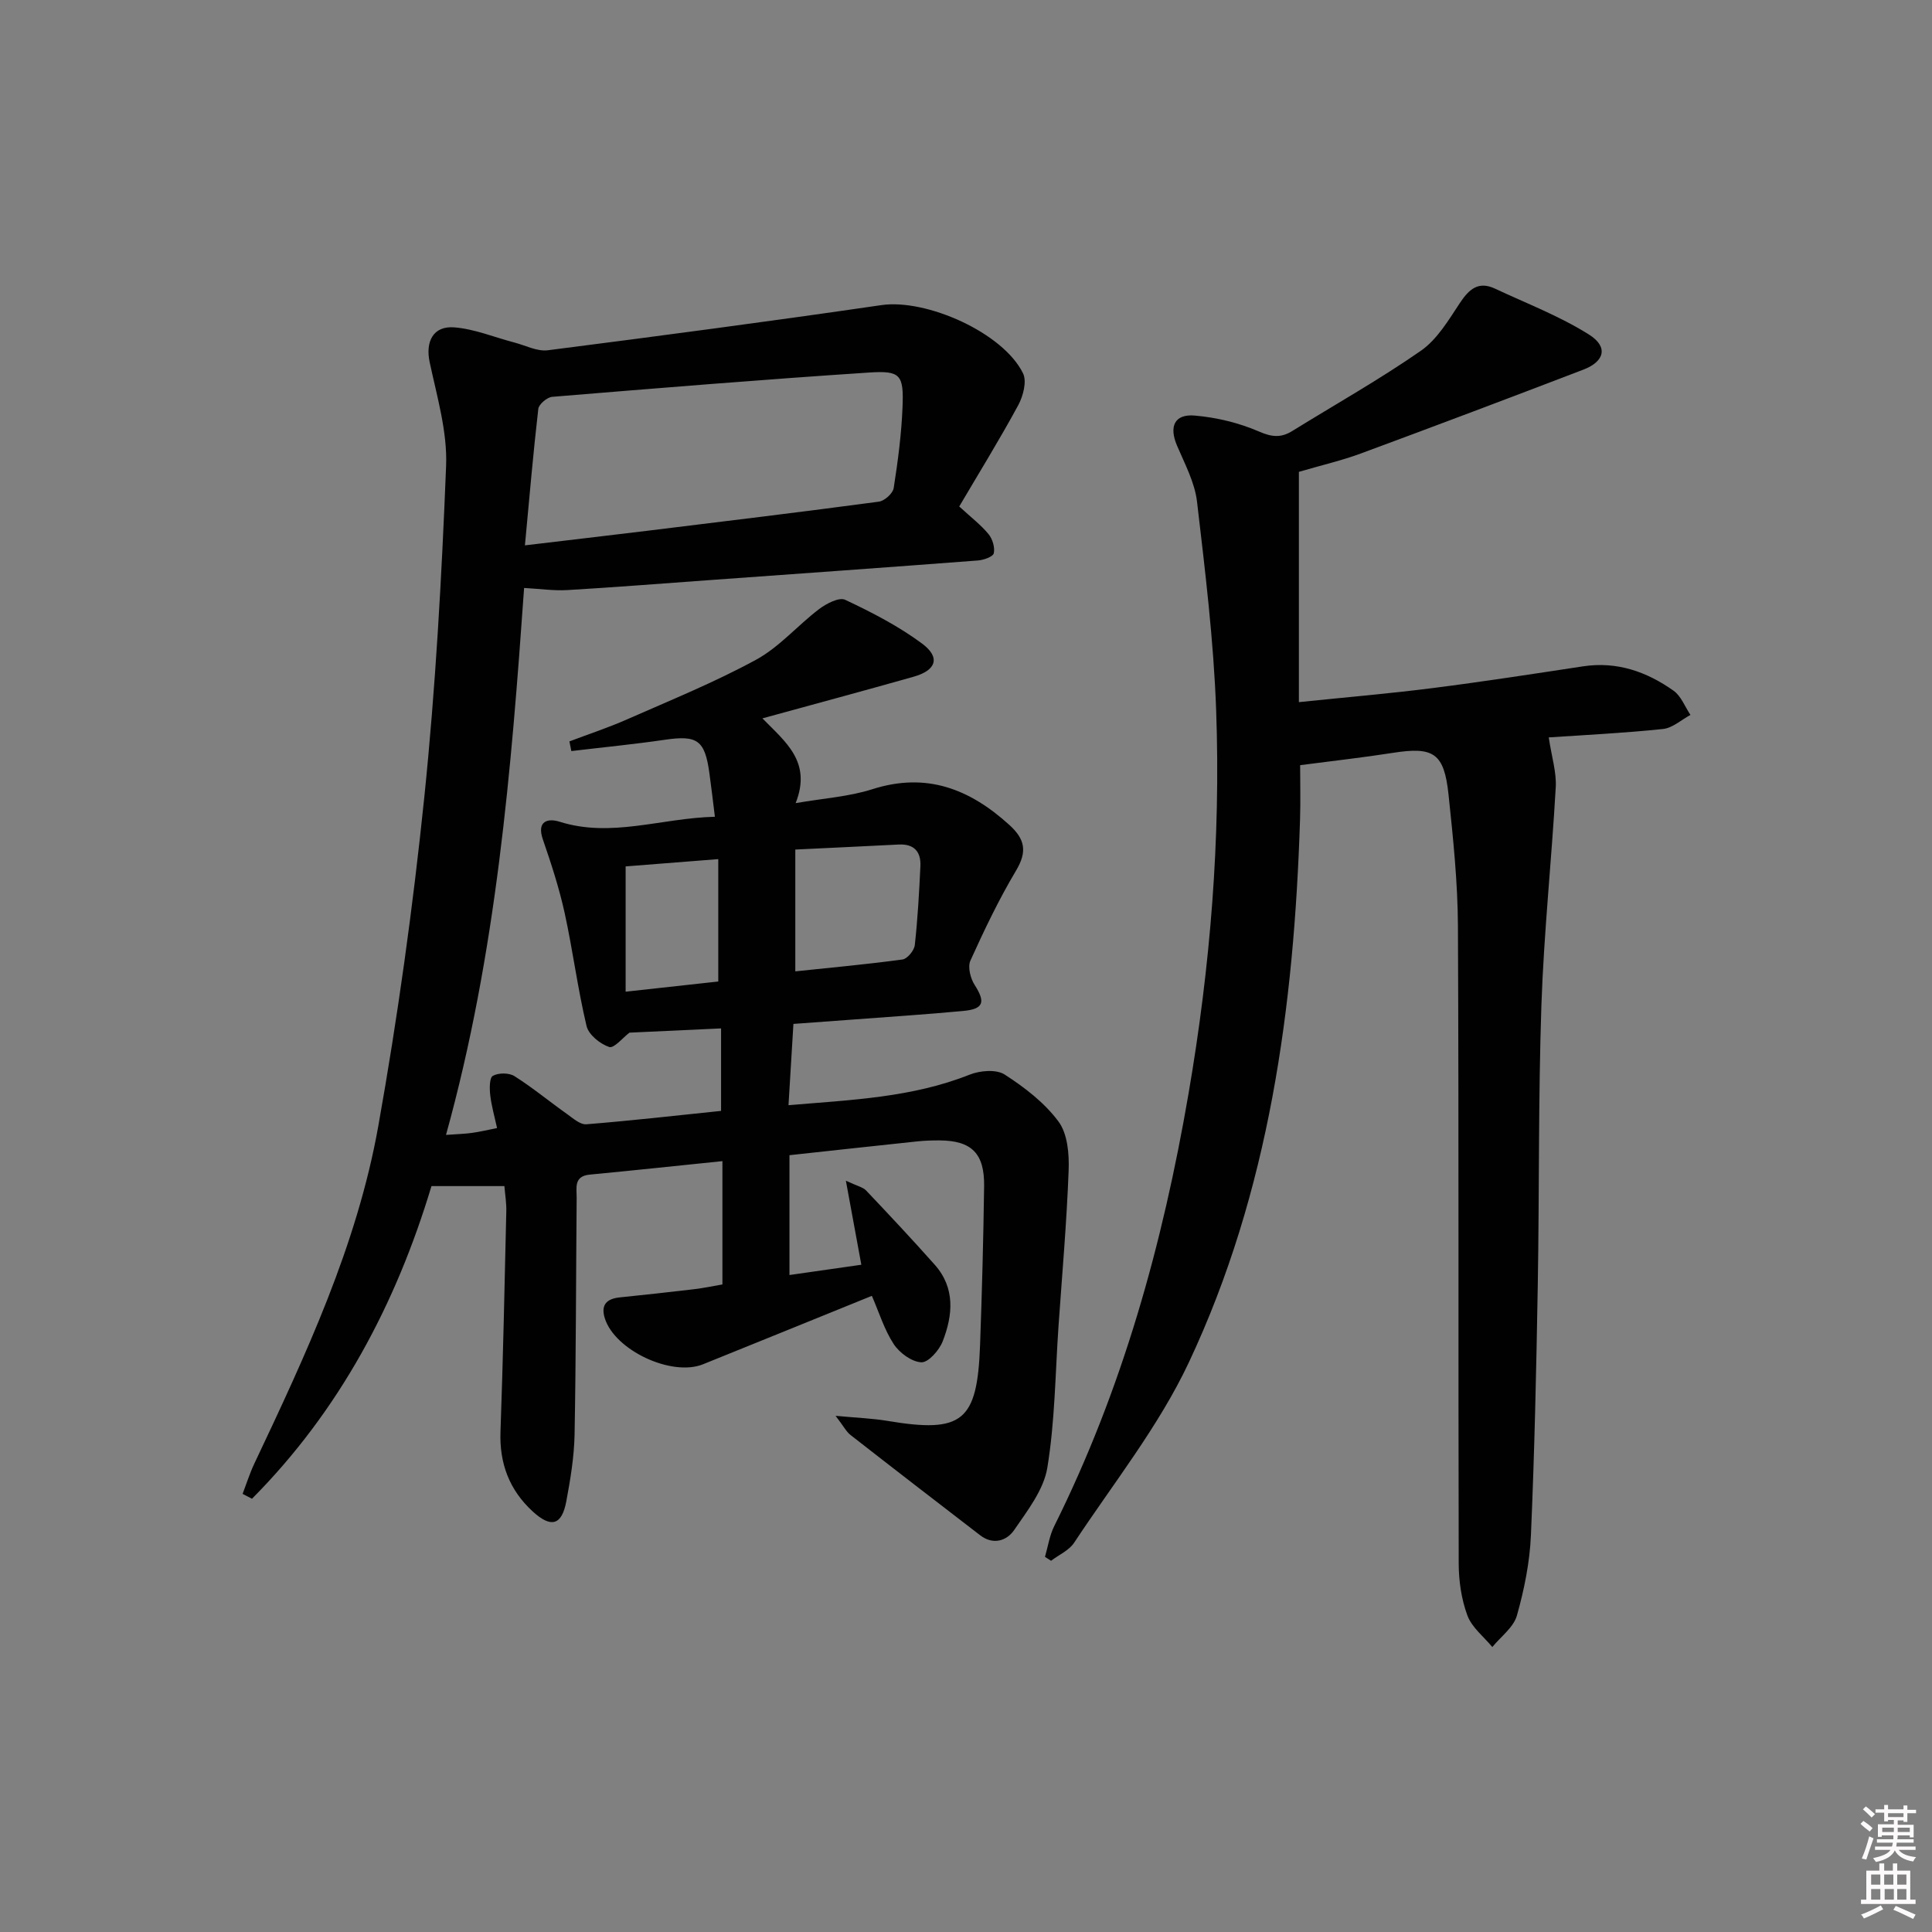
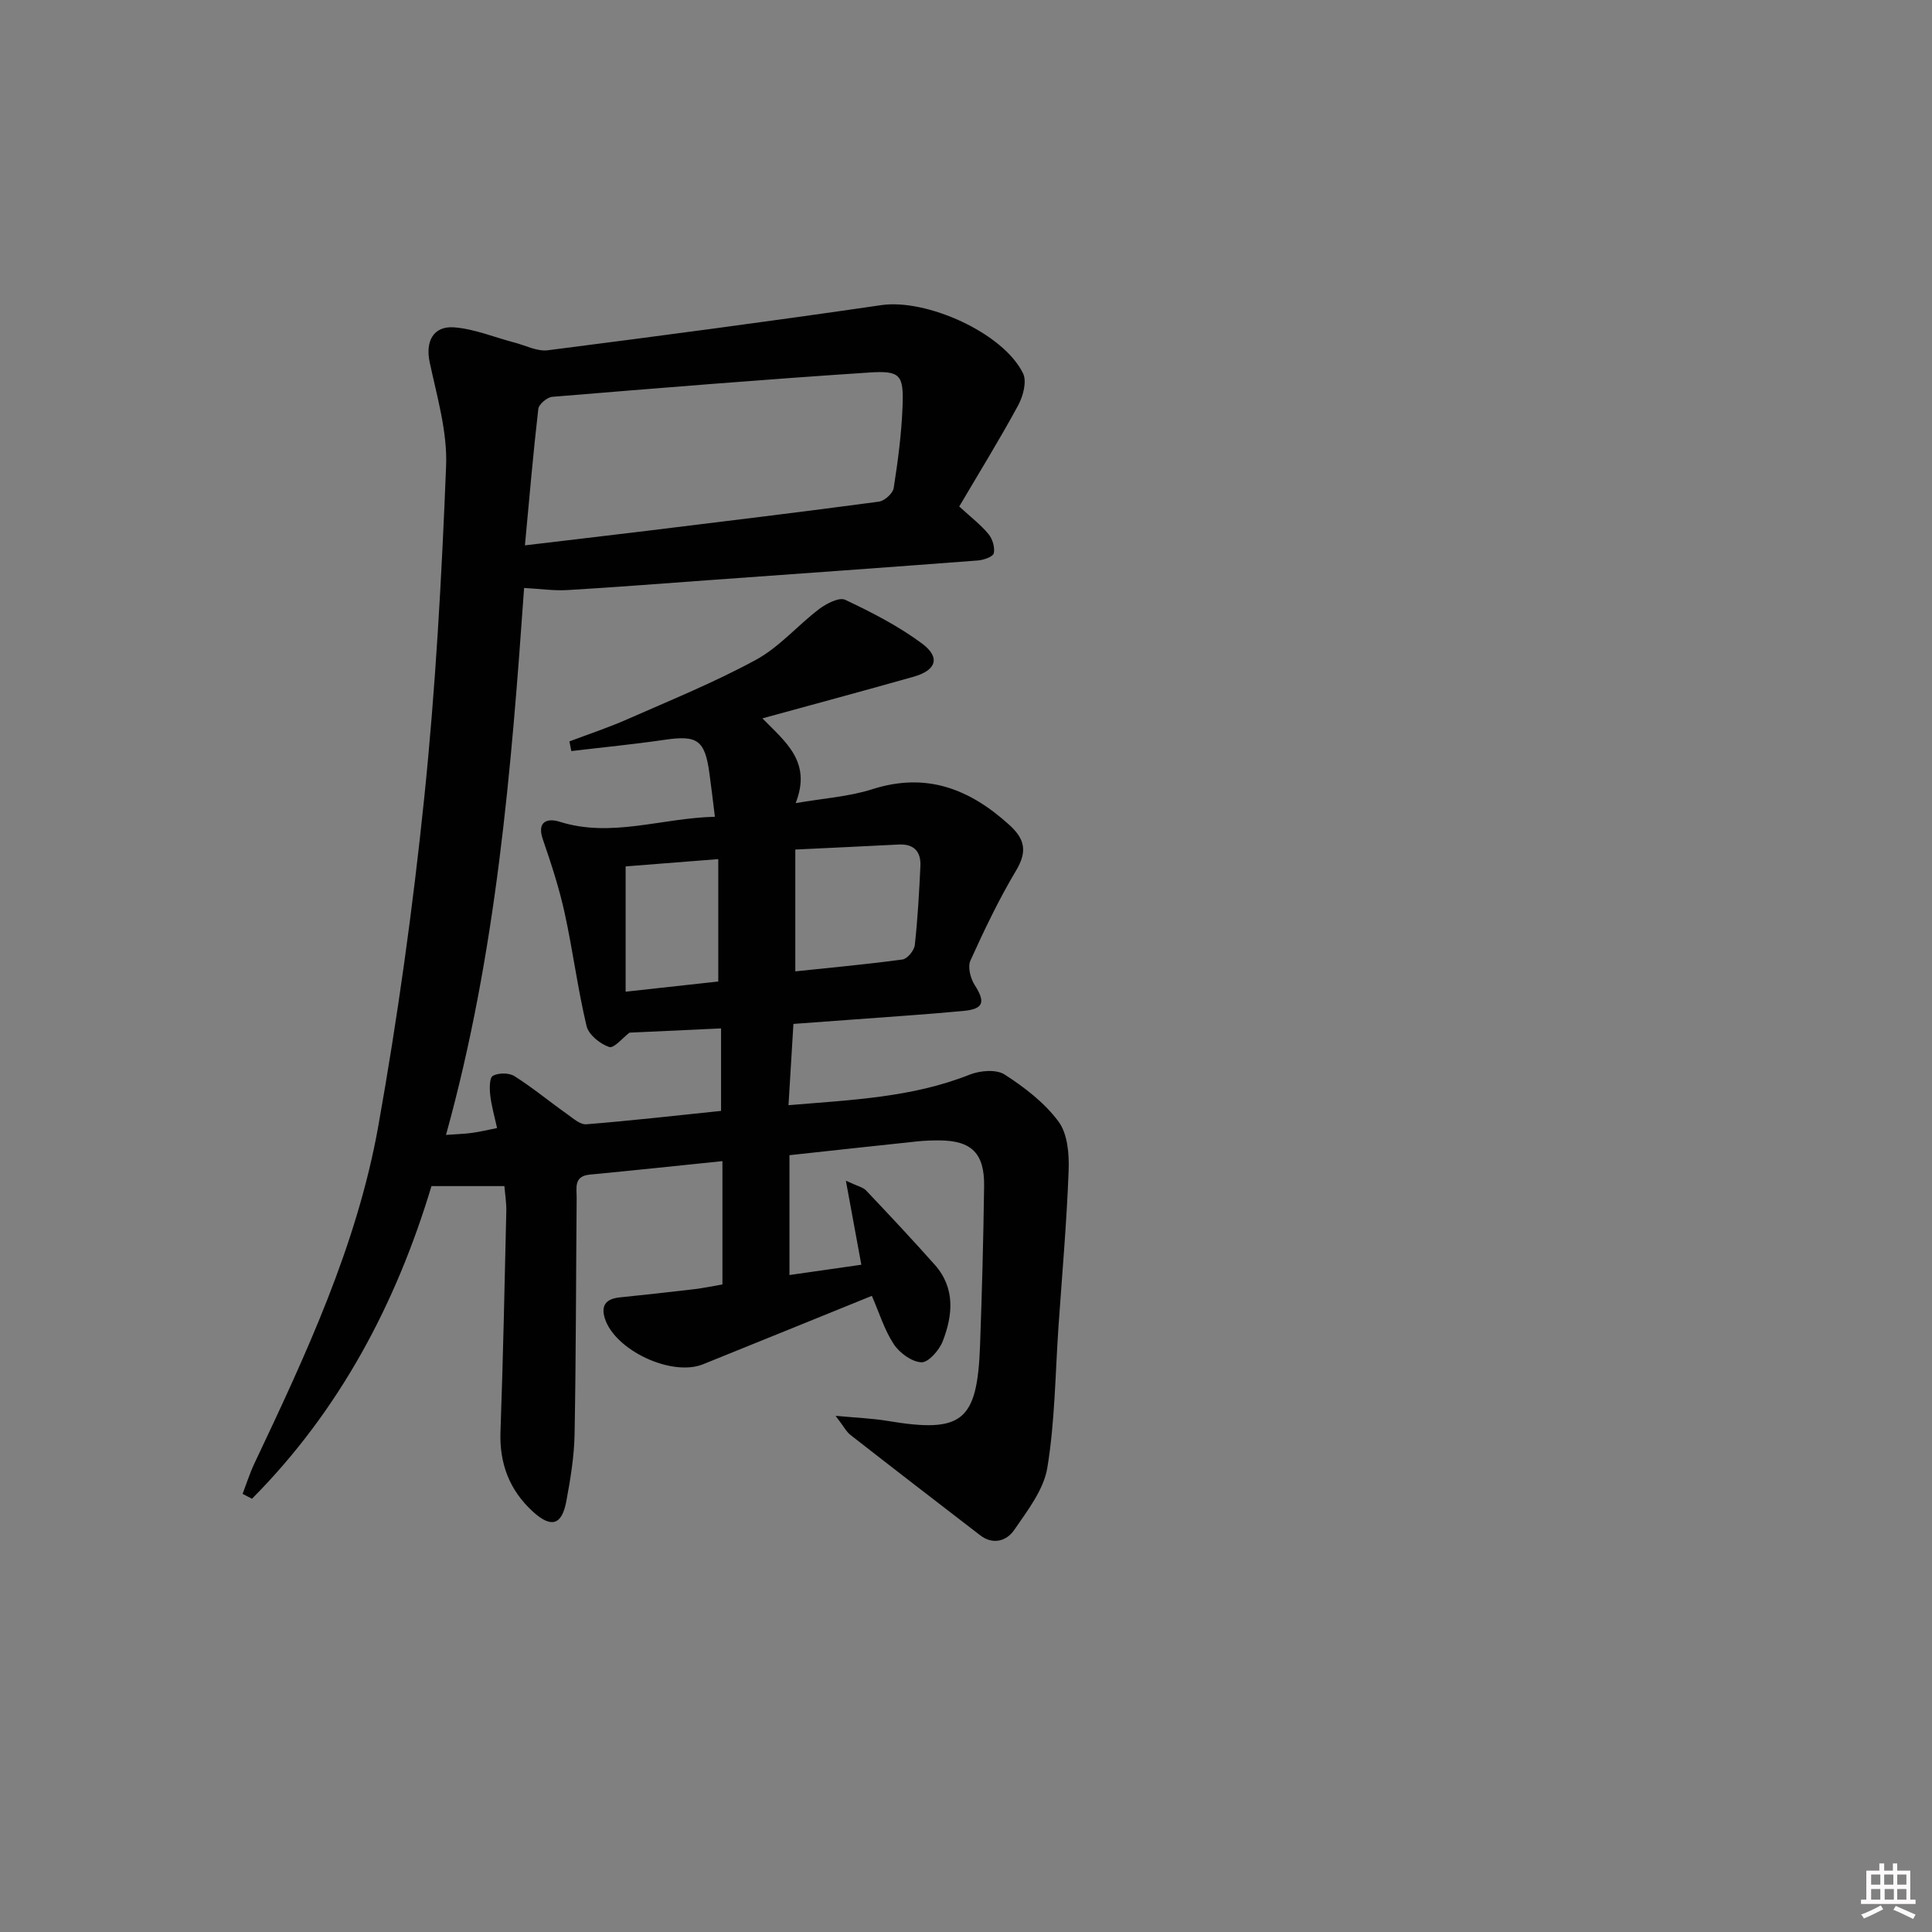
<svg xmlns="http://www.w3.org/2000/svg" enable-background="new 0 0 400 400" viewBox="0 0 400 400">
  <rect x="0" y="0" width="400" height="400" fill="#808080" stroke="none" />
-   <path d="m385.2 377.6.6-.6c.6.4 1.3.9 1.9 1.5l-.6.7c-.8-.6-1.4-1.1-1.9-1.6zm.3 7.1c.6-1.4 1.1-2.9 1.5-4.5.3.1.6.3.9.4-.5 1.4-1 2.9-1.5 4.4l-.9-.2zm.2-10.1.6-.6c.7.5 1.3 1.1 1.9 1.6l-.7.7c-.6-.6-1.2-1.2-1.8-1.7zm8.4-.8h.8v.9h1.8v.7h-1.8v1.8h-.8v-.3h-1.2v.9h3.3v2.6h-.8v-.4h-2.5c0 .3 0 .6-.1.8h3.4v.7h-3.5c0 .3-.1.6-.1.8h4v.7h-3.5c.7.9 1.9 1.3 3.6 1.5-.2.2-.4.5-.6.9-1.9-.3-3.2-1.1-3.8-2.3-.5 1.1-1.8 2-3.9 2.4-.2-.3-.4-.5-.6-.8 1.9-.4 3.1-.9 3.6-1.7h-3.2v-.7h3.5c.1-.2.1-.5.2-.8h-3.3v-.7h3.4c0-.2 0-.5 0-.8h-2.4v.3h-.8v-2.6h3.3v-.9h-1.2v.3h-.8v-1.8h-1.8v-.7h1.8v-.9h.8v.9h3.2zm-4.4 5.5h2.4c0-.3 0-.6 0-.9h-2.4zm1.2-3.1h3.2v-.8h-3.2zm4.4 2.2h-2.4v.9h2.5v-.9z" fill="#fcfafa" />
  <path d="m389.2 385.8h.9v1.5h1.8v-1.5h.9v1.5h2.7v6h1.1v.9h-11.3v-.9h1.1v-6h2.7v-1.5zm.2 8.7.5.8c-1.2.6-2.5 1.3-4 1.9-.2-.3-.3-.6-.6-.8 1.6-.6 3-1.3 4.1-1.9zm-2-4.3h1.9v-2.1h-1.9zm0 3.1h1.9v-2.2h-1.9zm2.7-3.1h1.9v-2.1h-1.9zm.1 3.1h1.9v-2.2h-1.9zm2.3 1.3c1.4.6 2.7 1.2 4.1 1.8l-.5.9c-1.5-.7-2.8-1.4-4.1-1.9zm2.2-6.5h-1.9v2.1h1.9zm-1.9 5.2h1.9v-2.2h-1.9z" fill="#fcfafa" />
  <g fill="#010101">
    <path d="m104.43 245.57c-5.37 0-9.96 0-15.1 0-7.33 24.38-19.05 46.5-37.16 64.73-.65-.34-1.29-.67-1.94-1.01.79-2.07 1.46-4.21 2.4-6.21 10.67-22.55 21.28-45.22 25.69-69.93 4.02-22.53 7.17-45.27 9.52-68.04 2.35-22.8 3.61-45.73 4.52-68.64.28-7.11-1.89-14.37-3.4-21.47-.91-4.26.7-7.59 5.14-7.22 4.18.34 8.25 2.05 12.38 3.13 2.31.6 4.73 1.89 6.93 1.61 23.05-2.95 46.09-6 69.08-9.35 9.25-1.35 25.19 5.68 29.32 14.13.82 1.67.02 4.71-1 6.6-3.85 7.1-8.1 13.98-12.21 20.96 2.5 2.3 4.51 3.83 6.07 5.73.82 1 1.35 2.76 1.08 3.96-.16.72-2.1 1.4-3.28 1.49-18.73 1.43-37.47 2.76-56.2 4.11-9.62.69-19.23 1.46-28.85 2.02-2.75.16-5.53-.25-8.91-.44-2.65 37.56-5.72 75.54-16.17 113.24 2.28-.17 3.85-.2 5.4-.42 1.62-.22 3.22-.61 5.17-1-.51-2.35-1.15-4.55-1.41-6.8-.16-1.36-.18-3.61.54-4.01 1.16-.65 3.34-.65 4.47.06 3.76 2.38 7.21 5.24 10.85 7.82 1.25.89 2.75 2.25 4.03 2.15 9.26-.74 18.49-1.8 27.9-2.77 0-5.83 0-11.25 0-17.08-6.54.3-12.78.59-18.97.88-1.32.99-3.2 3.31-4.19 2.97-1.89-.63-4.26-2.54-4.69-4.34-1.84-7.73-2.84-15.66-4.54-23.43-1.13-5.15-2.78-10.2-4.5-15.19-1.34-3.86 1.06-4.44 3.46-3.68 10.71 3.38 20.99-.75 32.15-1.03-.41-3.29-.74-6.18-1.14-9.05-.94-6.83-2.51-7.87-9.21-6.89-6.43.94-12.91 1.57-19.37 2.34-.13-.67-.26-1.33-.4-2 4.01-1.52 8.09-2.86 12-4.59 8.96-3.95 18.07-7.65 26.65-12.32 4.82-2.63 8.6-7.11 13.05-10.49 1.5-1.13 4.14-2.51 5.39-1.92 5.52 2.6 11.04 5.44 15.92 9.06 3.86 2.87 2.96 5.54-1.75 6.87-10.18 2.88-20.4 5.63-31.3 8.62 4.82 4.93 10.25 9 6.88 17.55 5.82-1.01 11.06-1.34 15.9-2.89 11.18-3.56 20.11-.06 28.33 7.39 3.3 2.99 3.74 5.55 1.39 9.49-3.56 5.97-6.57 12.28-9.44 18.62-.59 1.31.01 3.67.88 5.03 2.28 3.57 1.89 4.99-2.39 5.39-7.61.71-15.24 1.21-22.86 1.78-3.97.3-7.93.58-12.27.9-.34 5.58-.66 10.8-1.02 16.83 13.12-1.11 25.59-1.59 37.49-6.32 2.15-.86 5.52-1.15 7.26-.03 4.13 2.66 8.27 5.84 11.15 9.73 1.88 2.53 2.23 6.72 2.1 10.12-.4 10.77-1.35 21.53-2.1 32.29-.67 9.77-.73 19.64-2.31 29.26-.75 4.58-4.11 8.88-6.87 12.91-1.53 2.23-4.35 3.16-7.04 1.08-8.97-6.9-17.93-13.8-26.85-20.77-.85-.66-1.38-1.74-3.08-3.96 4.48.42 7.64.53 10.74 1.05 15.5 2.59 18.6.16 19.17-15.66.4-10.97.69-21.95.84-32.92.1-6.81-2.6-9.45-9.22-9.49-1.5-.01-3 .04-4.49.19-8.74.92-17.47 1.88-26.59 2.87v24.81c4.98-.71 9.95-1.42 14.88-2.13-1.03-5.6-2-10.86-3.2-17.4 2.35 1.11 3.52 1.33 4.19 2.03 4.8 5.06 9.57 10.15 14.2 15.36 4.29 4.83 3.77 10.44 1.65 15.88-.72 1.84-2.96 4.39-4.41 4.33-2-.09-4.52-1.94-5.72-3.76-1.96-3-3.04-6.58-4.53-10-11.7 4.74-23.32 9.48-34.96 14.17-6.51 2.62-18.26-2.91-20.33-9.52-.88-2.81.4-4.05 3.1-4.33 5.12-.53 10.24-1.08 15.35-1.69 1.95-.23 3.89-.64 5.9-.99 0-8.59 0-16.85 0-25.53-9.39.96-18.42 1.93-27.46 2.79-3.38.32-2.7 2.78-2.72 4.83-.14 16.33-.13 32.65-.43 48.98-.09 4.62-.86 9.26-1.71 13.82-.93 4.98-3.15 5.61-6.97 2.1-4.81-4.42-6.9-9.91-6.66-16.52.54-15.13.85-30.27 1.2-45.41.07-1.8-.24-3.6-.39-5.42zm4.25-132.66c9.22-1.1 17.29-2.04 25.35-3.02 15.99-1.96 31.98-3.89 47.94-6.03 1.17-.16 2.89-1.71 3.06-2.82.87-5.55 1.61-11.16 1.83-16.77.26-6.69-.4-7.57-6.94-7.14-21.88 1.44-43.74 3.23-65.59 5.03-1.06.09-2.76 1.53-2.88 2.49-1.06 9.19-1.85 18.42-2.77 28.26zm55.98 88.2c7.48-.79 14.86-1.46 22.2-2.46 1-.14 2.42-1.87 2.54-2.99.6-5.42.9-10.89 1.16-16.34.14-3-1.33-4.63-4.49-4.47-7 .36-13.99.68-21.41 1.04zm-15.95-23.24c-6.81.54-13.01 1.03-19.18 1.51v25.94c6.81-.75 13.09-1.44 19.18-2.11 0-8.75 0-16.66 0-25.34z" />
-     <path d="m320.65 152.67c.6 4.03 1.63 7.22 1.45 10.33-.85 15.07-2.46 30.1-2.97 45.17-.65 19.29-.42 38.61-.75 57.92-.3 17.26-.67 34.53-1.42 51.78-.24 5.58-1.38 11.22-2.9 16.61-.7 2.46-3.33 4.36-5.09 6.52-1.78-2.15-4.24-4.05-5.16-6.53-1.24-3.35-1.79-7.13-1.8-10.73-.11-43.97.04-87.95-.16-131.92-.04-9.11-.99-18.25-1.95-27.33-.91-8.6-3.12-9.94-11.52-8.62-6.05.95-12.15 1.63-19.2 2.55 0 3.71.1 7.48-.02 11.24-1.24 38.79-6.35 76.95-23.02 112.41-6.23 13.24-15.62 25.01-23.75 37.33-1.06 1.6-3.16 2.51-4.78 3.74-.42-.27-.84-.54-1.26-.81.62-2.12.94-4.4 1.91-6.35 14.12-28.35 22.47-58.43 27.81-89.54 4.52-26.32 6.68-52.79 5.72-79.43-.52-14.42-2.28-28.8-3.96-43.15-.47-3.99-2.54-7.83-4.15-11.62-1.67-3.93-.54-6.57 3.7-6.2 4.53.39 9.19 1.52 13.35 3.33 2.67 1.16 4.53 1.28 6.83-.14 8.9-5.51 18.04-10.65 26.62-16.61 3.36-2.34 5.72-6.33 8.06-9.87 1.9-2.87 3.84-4.61 7.29-2.99 6.54 3.07 13.38 5.68 19.46 9.51 4.02 2.53 3.24 5.56-1.15 7.25-15.35 5.88-30.73 11.69-46.15 17.39-3.88 1.43-7.94 2.37-12.77 3.78v47.68c9.73-1.01 18.77-1.77 27.77-2.92 10.37-1.32 20.71-2.92 31.05-4.49 7.02-1.07 13.19 1.1 18.76 5.05 1.56 1.11 2.35 3.31 3.49 5.01-1.89 1.01-3.71 2.71-5.69 2.91-8.1.85-16.22 1.24-23.65 1.74z" />
  </g>
</svg>